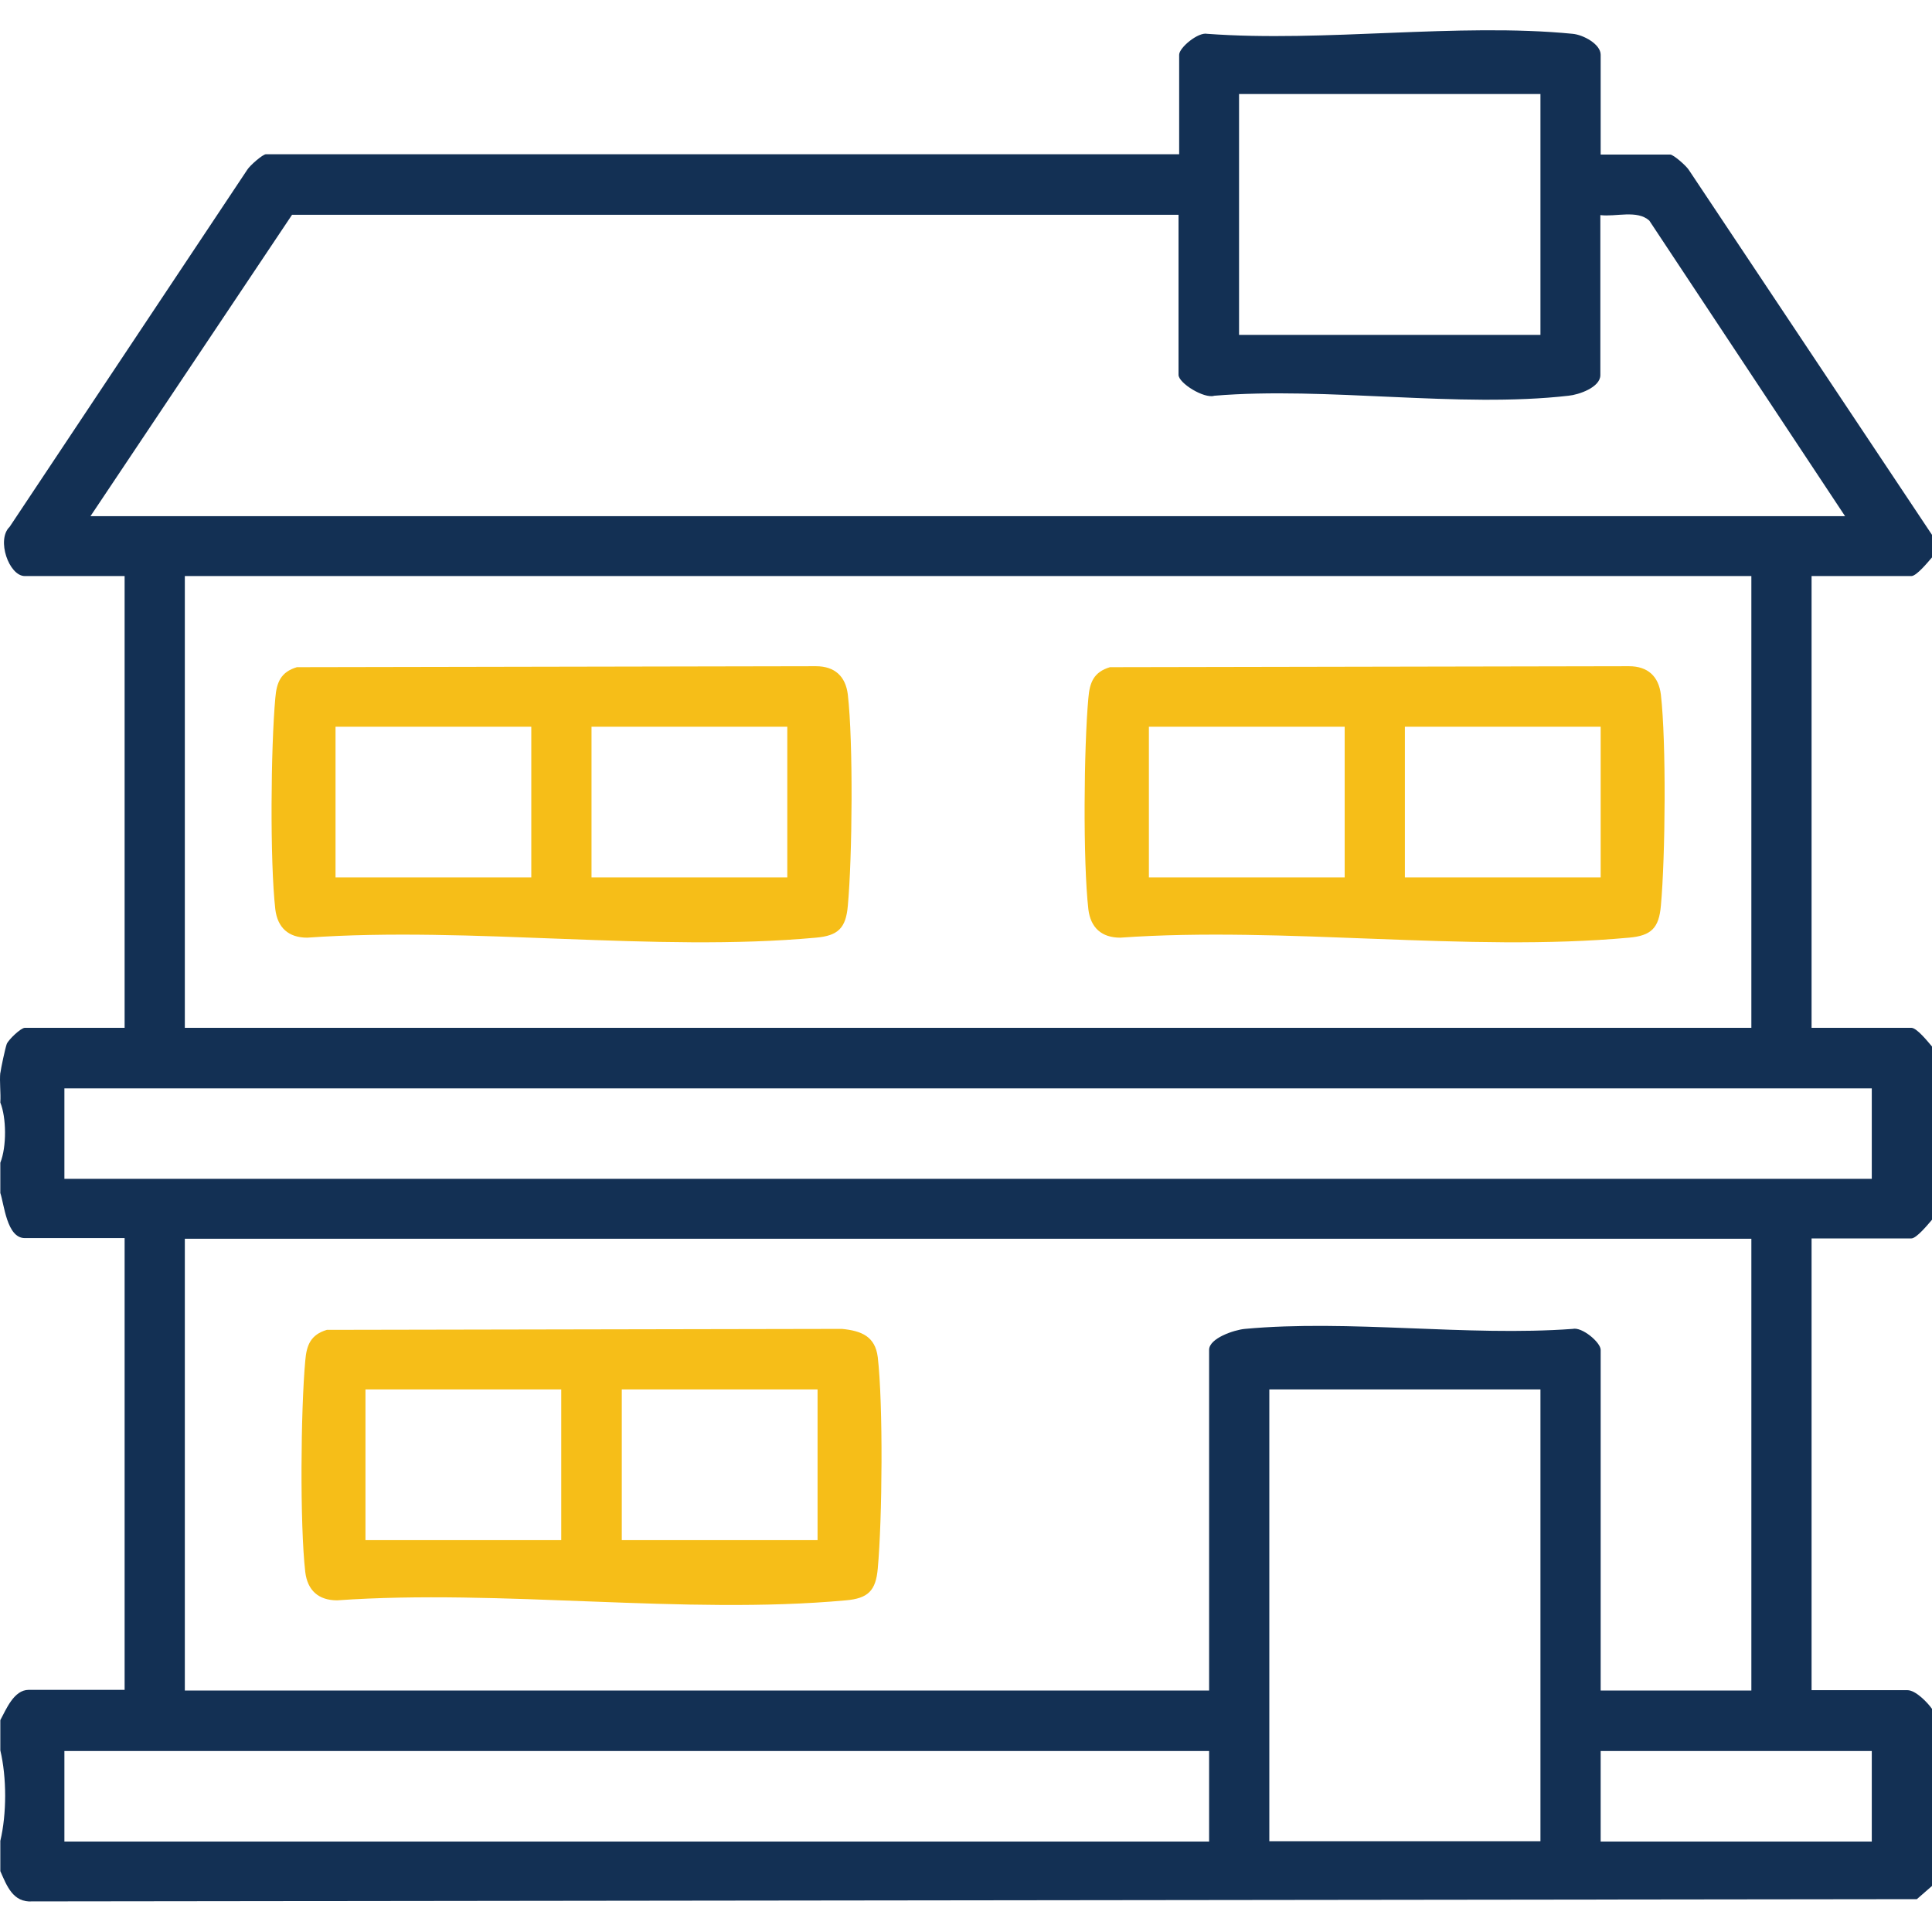
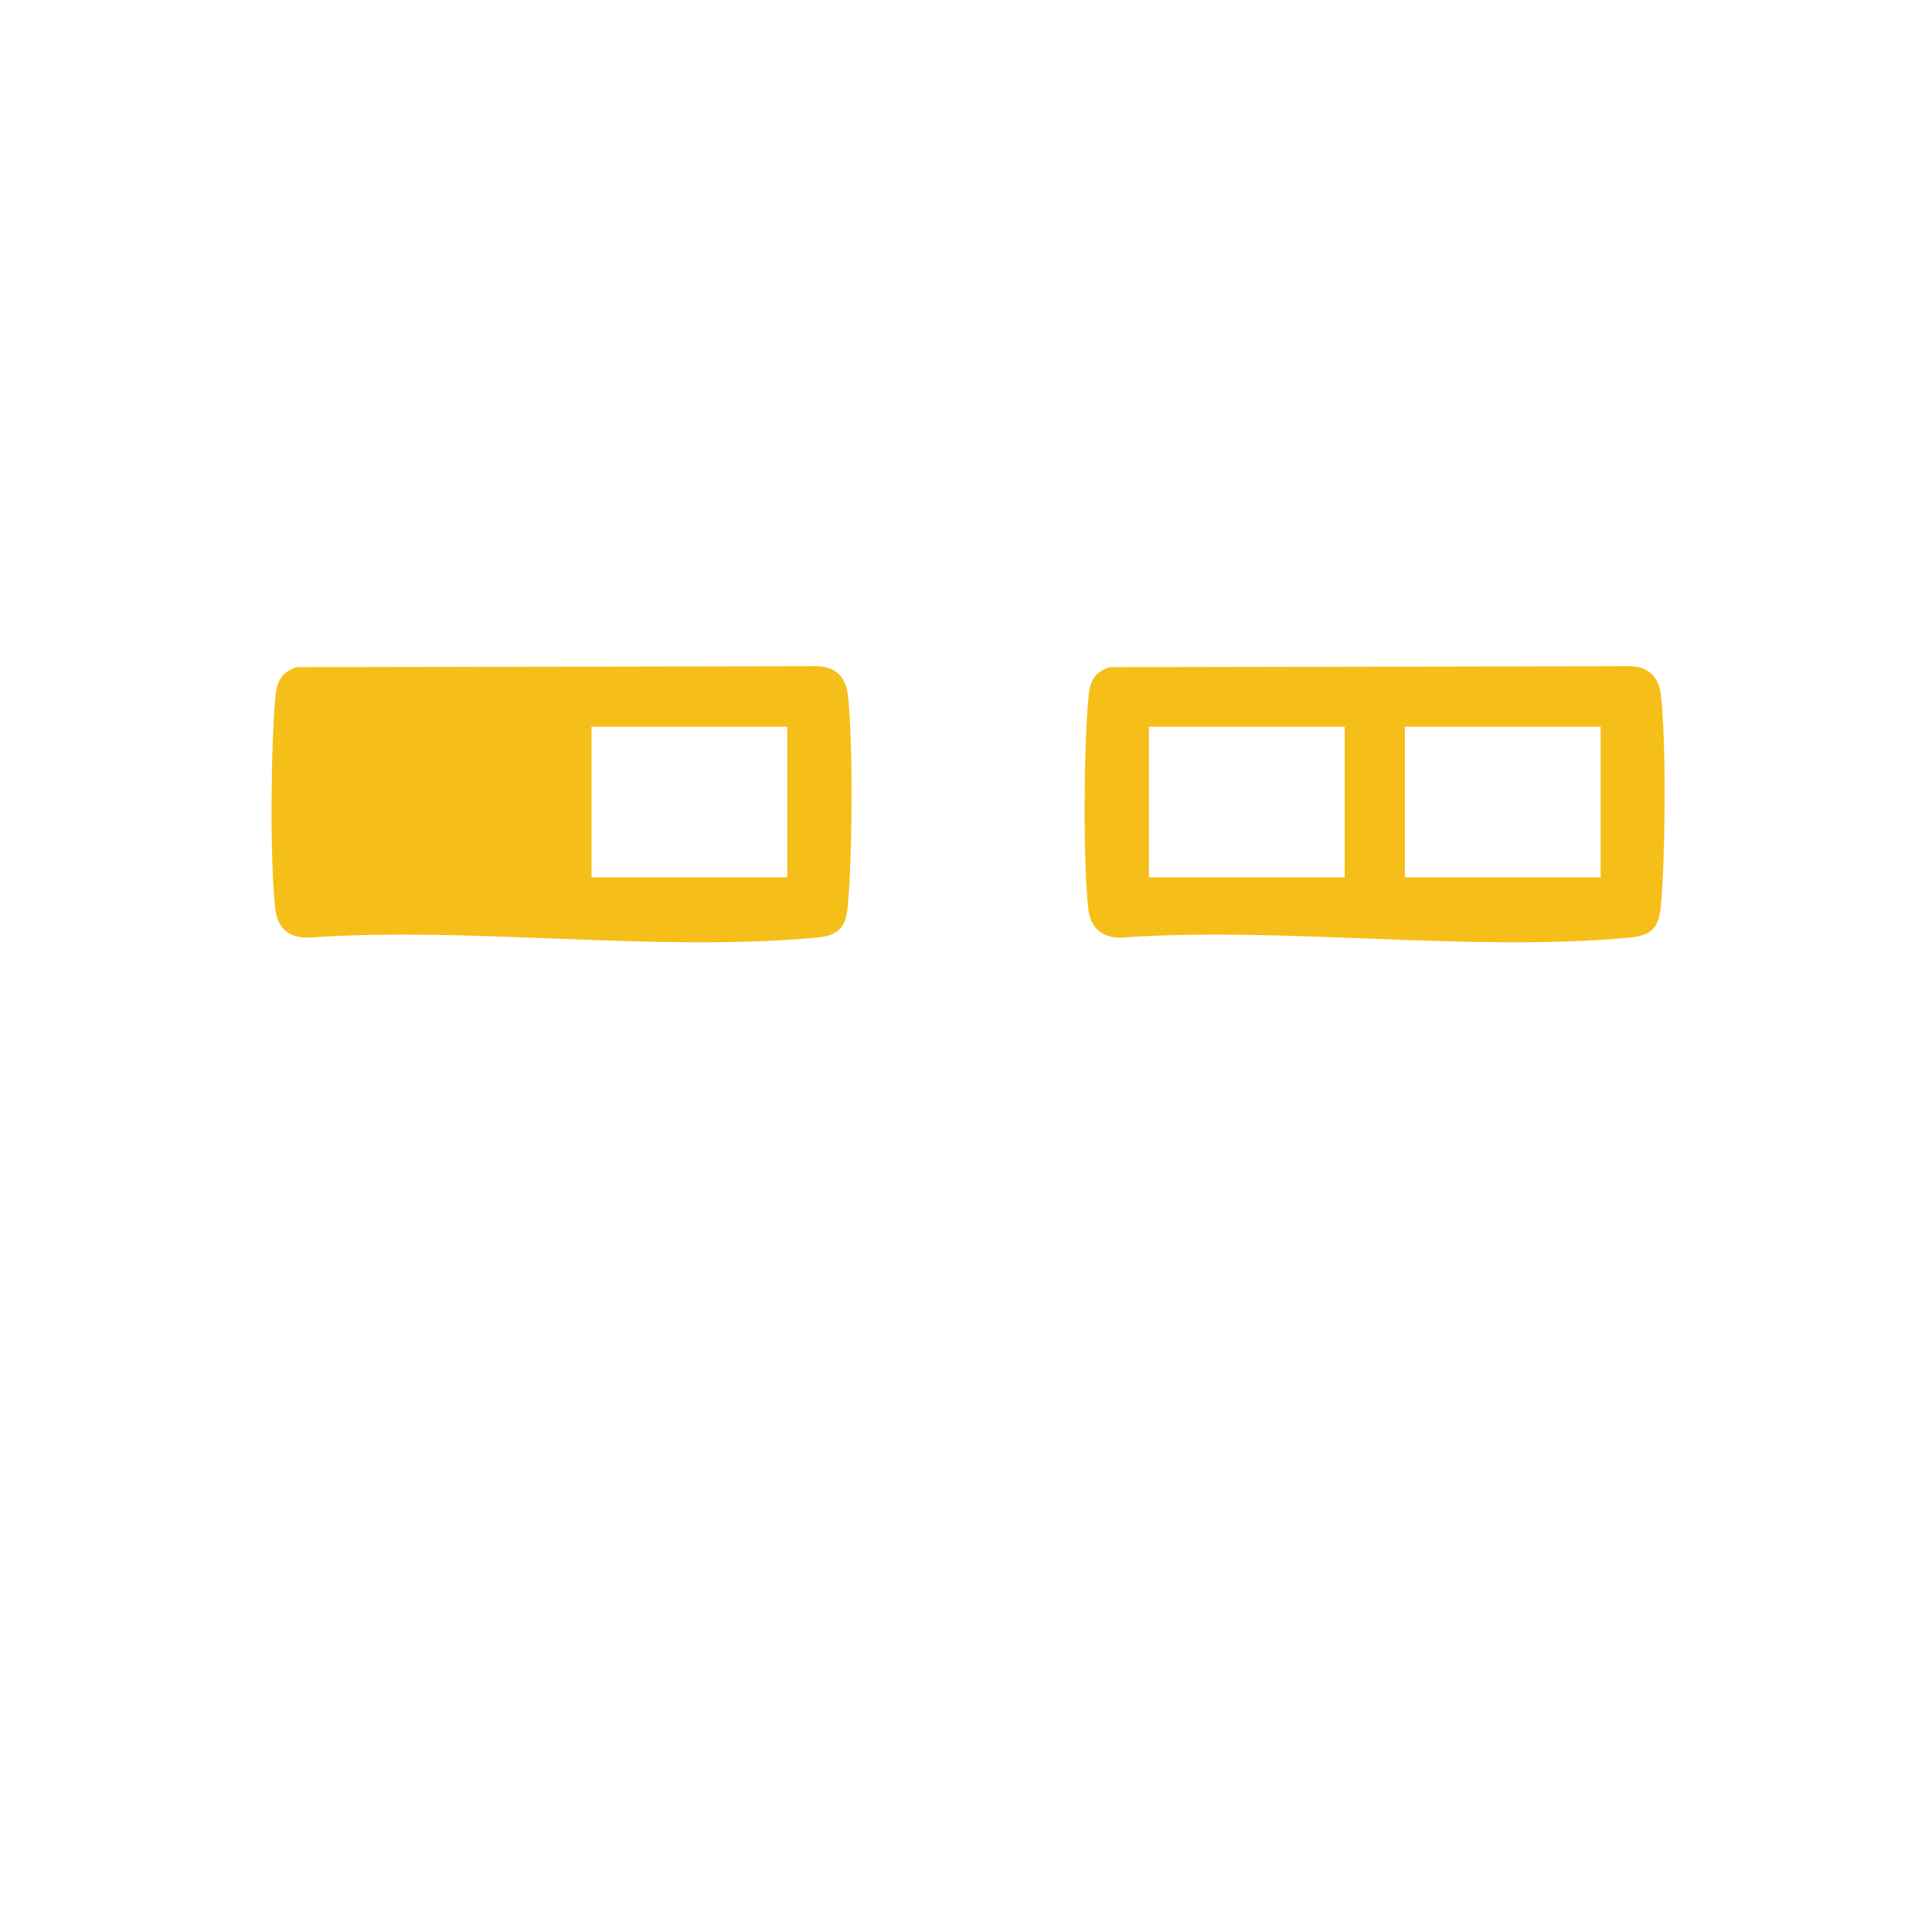
<svg xmlns="http://www.w3.org/2000/svg" id="Layer_1" data-name="Layer 1" viewBox="0 0 60 60">
  <defs>
    <style>
      .cls-1 {
        fill: #133054;
      }

      .cls-2 {
        fill: #f6be18;
      }
    </style>
  </defs>
  <g>
-     <path class="cls-2" d="M9.22,20.72l16.12-.03c.58,0,.92.31.99.88.17,1.48.14,5.04,0,6.56-.06.69-.3.93-.99.99-5.01.46-10.71-.36-15.8,0-.58,0-.92-.31-.99-.88-.17-1.49-.14-5.03,0-6.56.04-.49.17-.81.67-.96ZM16.5,22.57h-6.08v4.68h6.08v-4.68ZM24.45,22.57h-6.08v4.68h6.08v-4.68Z" />
+     <path class="cls-2" d="M9.22,20.72l16.12-.03c.58,0,.92.31.99.88.17,1.48.14,5.04,0,6.56-.06.69-.3.93-.99.99-5.01.46-10.71-.36-15.8,0-.58,0-.92-.31-.99-.88-.17-1.49-.14-5.03,0-6.56.04-.49.17-.81.67-.96ZM16.5,22.57h-6.08v4.68v-4.68ZM24.45,22.57h-6.08v4.68h6.08v-4.68Z" />
    <path class="cls-2" d="M34.47,20.72l16.12-.03c.58,0,.92.31.99.88.17,1.48.14,5.04,0,6.56-.06.69-.3.93-.99.99-5.01.46-10.71-.36-15.8,0-.58,0-.92-.31-.99-.88-.17-1.49-.14-5.03,0-6.56.04-.49.17-.81.67-.96ZM35.68,22.57v4.68h6.08v-4.68h-6.08ZM43.63,22.57v4.68h6.08v-4.68h-6.08Z" />
  </g>
-   <path class="cls-1" d="M.01,33.33c.02-.16.15-.77.2-.91.06-.14.44-.5.56-.5h3.1v-14.03H.77c-.49,0-.89-1.13-.47-1.53L7.68,5.27c.08-.13.48-.48.58-.48h28.36V1.7c0-.22.59-.71.87-.65,3.64.27,7.78-.35,11.35,0,.33.03.87.32.87.65v3.1h2.16c.1,0,.5.35.58.48l7.55,11.33v.7c-.12.14-.48.58-.64.58h-3.1v14.03h3.1c.17,0,.52.44.64.58v5.38c-.12.14-.48.58-.64.58h-3.1v14.03h2.98c.25,0,.62.38.76.58v5.5l-.47.41-58.53.07c-.6.04-.79-.49-.99-.94v-.94c.2-.84.2-1.97,0-2.81v-.94c.18-.33.42-.94.88-.94h2.98v-14.03H.77c-.56,0-.64-1.05-.76-1.4v-.94c.2-.5.19-1.4,0-1.87.02-.3-.03-.64,0-.94ZM38.48,2.92v7.48h9.36V2.92h-9.36ZM36.61,6.67H9.07l-6.26,9.36h54.49l-6.08-9.18c-.38-.34-1.04-.11-1.52-.17v4.97c0,.38-.67.61-.99.64-3.41.39-7.51-.29-11,0-.31.1-1.11-.39-1.11-.65v-4.97ZM54.39,17.89H5.74v14.03h48.65v-14.03ZM58.13,33.8H2v2.81h56.13v-2.81ZM54.39,38.47H5.74v14.03h31.81v-10.58c0-.36.78-.62,1.11-.65,3.23-.3,6.91.24,10.18,0,.29-.07.87.42.87.65v10.58h4.68v-14.03ZM47.84,43.15h-8.42v14.03h8.42v-14.03ZM2,54.38v2.81h35.55v-2.81H2ZM58.13,54.38h-8.42v2.81h8.42v-2.81Z" />
-   <path class="cls-2" d="M10.15,41.3l16-.03c.6.06,1.03.23,1.11.88.17,1.47.14,5.04,0,6.56-.06.69-.3.93-.99.99-5.01.46-10.71-.36-15.8,0-.58,0-.92-.31-.99-.88-.17-1.49-.14-5.03,0-6.56.04-.49.17-.81.67-.96ZM17.43,43.15h-6.08v4.68h6.08v-4.68ZM25.39,43.15h-6.08v4.68h6.08v-4.68Z" />
</svg>